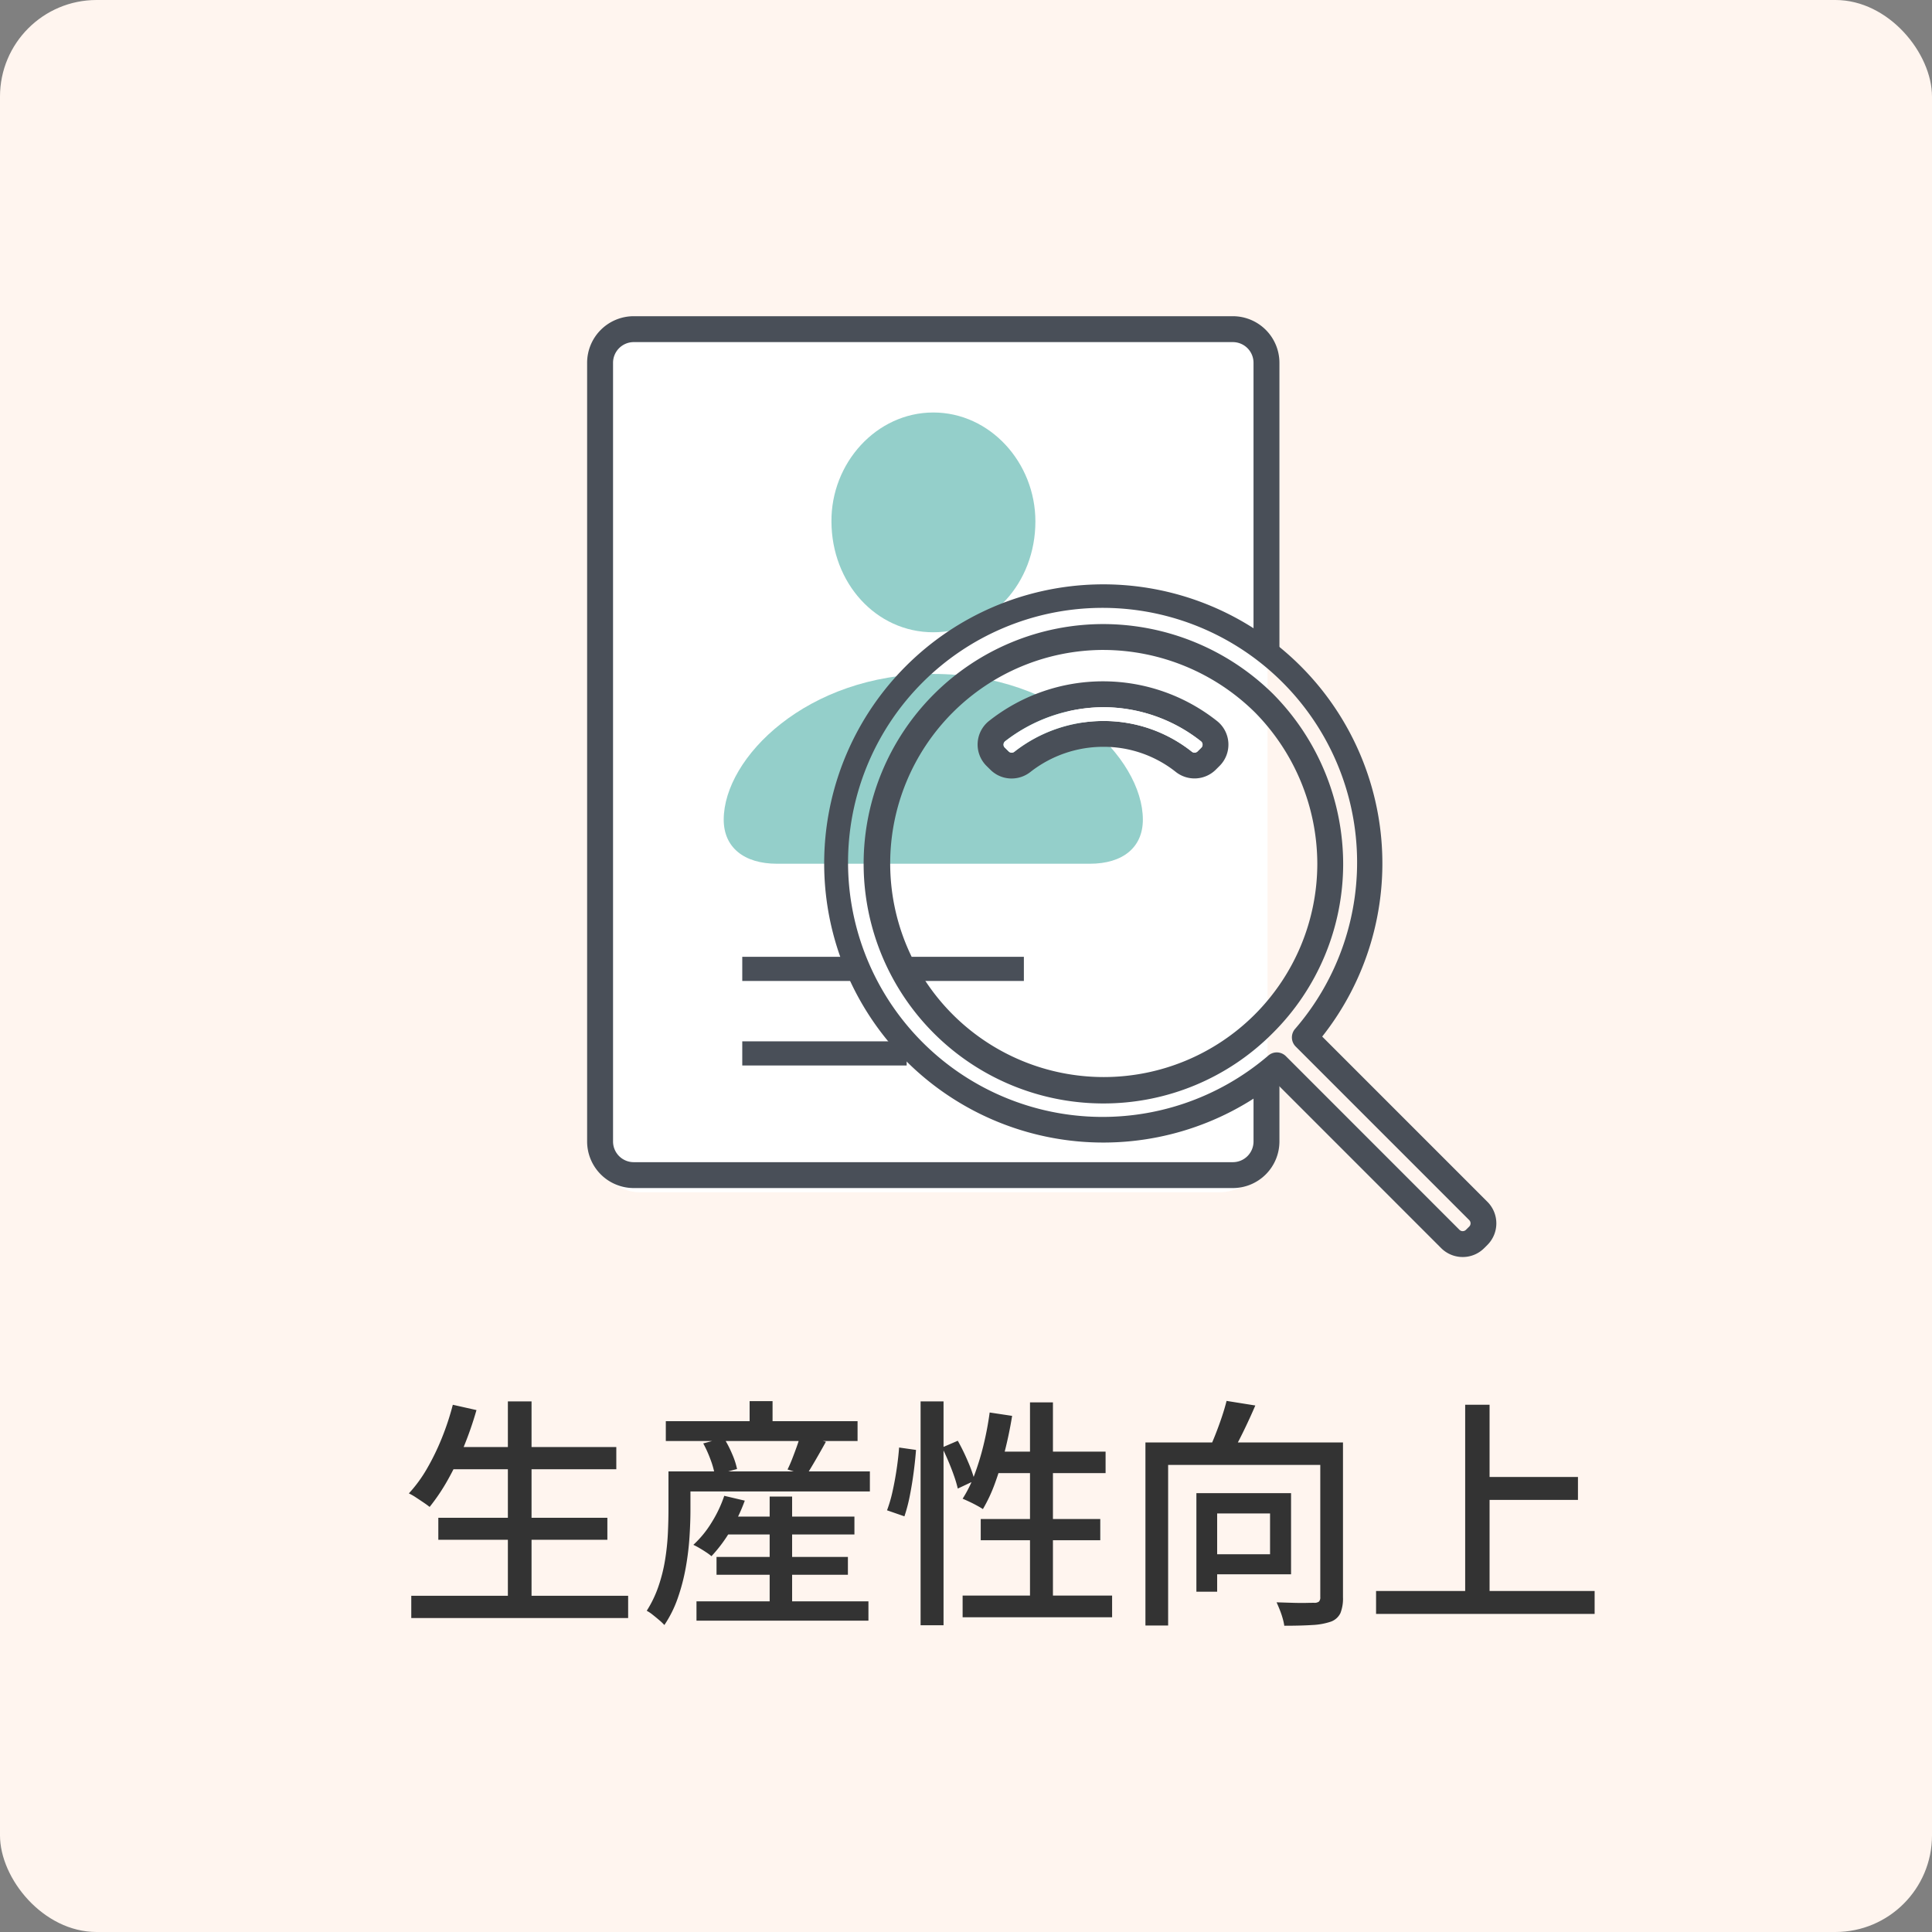
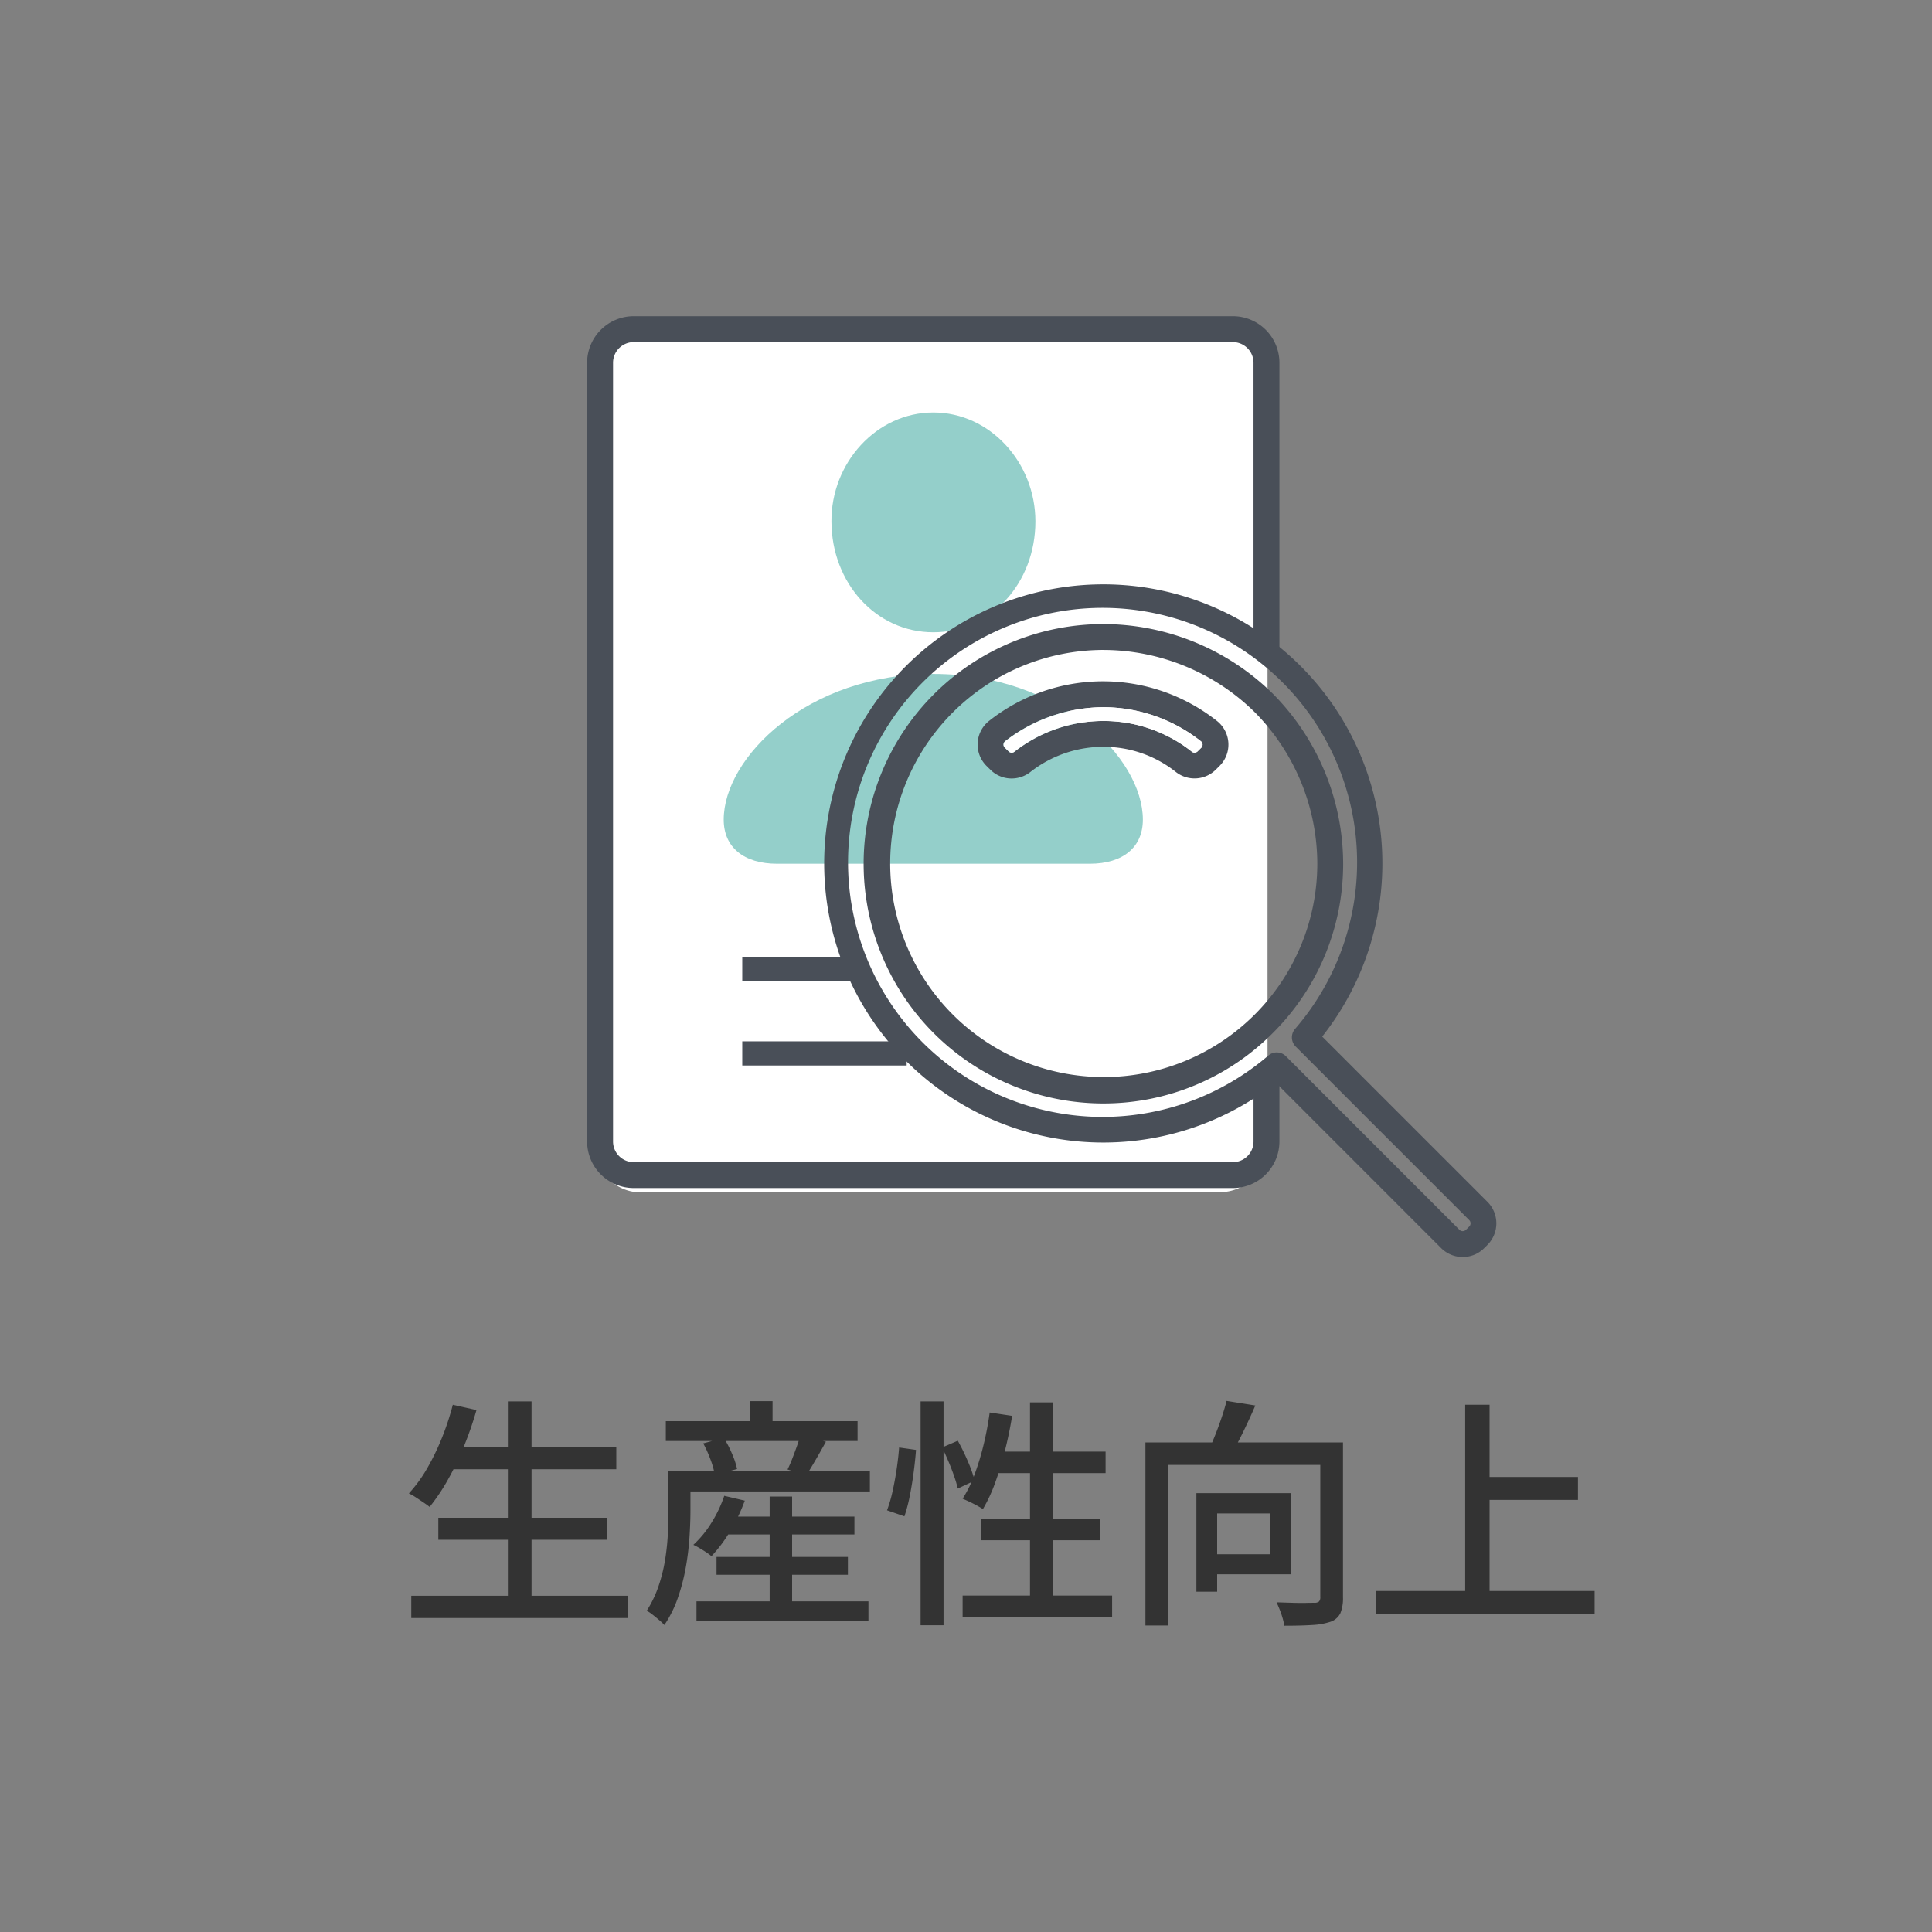
<svg xmlns="http://www.w3.org/2000/svg" width="160" height="160" viewBox="0 0 160 160">
  <rect x="0" y="0" width="160" height="160" fill="#808080" stroke="none" />
  <g transform="translate(-216.029 -3528.262)">
-     <rect width="160" height="160" rx="8" transform="translate(216.029 3528.262)" fill="#fff5ef" />
    <path d="M-45.84-13.1h13.88v1.84H-45.84Zm-.86,5.86h14v1.82h-14ZM-48.94-.78h17.96V1.06H-48.94Zm8-16.1h1.96V.14h-1.96Zm-4.56.28,1.96.44a29.071,29.071,0,0,1-1.05,3.03,24.127,24.127,0,0,1-1.33,2.76,16.209,16.209,0,0,1-1.5,2.23q-.2-.16-.51-.37t-.63-.42a4.568,4.568,0,0,0-.58-.33,11.376,11.376,0,0,0,1.5-2.05,19.8,19.8,0,0,0,1.23-2.53A21.908,21.908,0,0,0-45.5-16.6Zm22.2,9.26h11.06v1.48H-23.3ZM-23.66-4h10.88v1.48H-23.66ZM-25.32-.32h14.24v1.6H-25.32ZM-19.26-9h1.86V.66h-1.86Zm-3.76-.06,1.7.4a14.439,14.439,0,0,1-1.21,2.53,11.877,11.877,0,0,1-1.55,2.07,4.235,4.235,0,0,0-.43-.32q-.27-.18-.56-.35A5.685,5.685,0,0,0-25.58-5a8.508,8.508,0,0,0,1.5-1.83A10.458,10.458,0,0,0-23.02-9.06Zm-3.58-2.02h15.64v1.66H-26.6Zm-1.26-4.16h15.88v1.64H-27.86Zm6.94-1.66h1.9v2.64h-1.9Zm-6.72,5.82h1.82v3.2q0,1.02-.08,2.25a22.783,22.783,0,0,1-.31,2.52,16.286,16.286,0,0,1-.66,2.52,9.546,9.546,0,0,1-1.11,2.23,4.281,4.281,0,0,0-.42-.4q-.28-.24-.56-.46a2.967,2.967,0,0,0-.48-.32,9.4,9.4,0,0,0,.97-2.02,13.276,13.276,0,0,0,.55-2.2,19.545,19.545,0,0,0,.23-2.18q.05-1.06.05-1.96Zm2.88-2.32,1.7-.46a9.209,9.209,0,0,1,.69,1.33,6.4,6.4,0,0,1,.41,1.25l-1.84.5a6.832,6.832,0,0,0-.35-1.26A9.84,9.84,0,0,0-24.76-13.4Zm8.02-.62,2.14.48q-.42.76-.85,1.5t-.77,1.28l-1.56-.48q.2-.4.39-.89t.37-.99Q-16.84-13.62-16.74-14.02Zm9.98-2.86h1.9V1.66h-1.9Zm-1.78,3.82,1.4.2q-.06.82-.19,1.82t-.32,1.96A13.337,13.337,0,0,1-8.1-7.36l-1.44-.5a11.343,11.343,0,0,0,.46-1.58q.2-.9.34-1.85T-8.54-13.06Zm3.56,0,1.3-.56a17.252,17.252,0,0,1,.84,1.72,11.037,11.037,0,0,1,.56,1.58l-1.4.66a9.964,9.964,0,0,0-.3-1.02q-.2-.58-.47-1.22T-4.98-13.06Zm3.94-2.9,1.86.28q-.24,1.48-.6,2.9a27.109,27.109,0,0,1-.81,2.65A12.9,12.9,0,0,1-1.6-7.96q-.18-.12-.49-.29t-.63-.32q-.32-.15-.56-.25a10.265,10.265,0,0,0,.99-2.01,21.549,21.549,0,0,0,.75-2.47A25.943,25.943,0,0,0-1.04-15.96Zm.32,3.24H8.56v1.78H-1.28ZM2.3-16.8H4.2V.22H2.3ZM-1.78-7.14h9.9v1.76h-9.9ZM-3.28-.8H9.1V1H-3.28ZM11.86-13.48H27.02v1.86H13.74V1.68H11.86Zm14.48,0h1.88V-.66A3.292,3.292,0,0,1,28.01.65a1.4,1.4,0,0,1-.79.71,5.618,5.618,0,0,1-1.55.28q-.95.06-2.31.06a4.787,4.787,0,0,0-.14-.63,7.241,7.241,0,0,0-.24-.7q-.14-.35-.26-.61l1.3.04q.64.02,1.12.01t.68-.01a.623.623,0,0,0,.41-.1.507.507,0,0,0,.11-.38Zm-7.76-3.44,2.38.38q-.48,1.12-1.04,2.26t-1.04,1.94l-1.82-.42q.28-.58.57-1.31t.54-1.47Q18.42-16.28,18.58-16.92Zm-2.5,7.64H17.8v8.16H16.08Zm.76,0h7.08v6.72H16.84V-4.22h5.34V-7.6H16.84Zm22.58-1.34h8.26v1.9H39.42ZM30.96-1.18h18.1V.72H30.96ZM38.34-16.6h2.02V-.16H38.34Z" transform="translate(299.029 3661.199)" fill="#333" />
    <g transform="translate(264.652 3554.438)" style="isolation:isolate">
      <rect width="56" height="72" rx="4" transform="translate(0.348 0.563)" fill="#fff" />
      <path d="M4738.551,602.353a22.3,22.3,0,0,1-1.921,1.464v4.842a1.713,1.713,0,0,1-1.711,1.712H4685.3a1.713,1.713,0,0,1-1.712-1.712V544.169a1.713,1.713,0,0,1,1.712-1.712h49.618a1.713,1.713,0,0,1,1.711,1.712v23.3a21.882,21.882,0,0,1,2.146,1.693V544.169a3.861,3.861,0,0,0-3.857-3.857H4685.3a3.862,3.862,0,0,0-3.859,3.857v64.489a3.862,3.862,0,0,0,3.859,3.857h49.618a3.862,3.862,0,0,0,3.857-3.857v-6.08Z" transform="translate(-4681.441 -540.301)" fill="#494f58" />
      <path d="M.557-13.635c4.762,0,8.455-4.076,8.455-9.181,0-4.863-3.753-9.02-8.455-9.02s-8.475,4.177-8.435,9.04C-7.858-17.711-4.185-13.635.557-13.635ZM-12.378,5.535H13.512c2.764,0,4.4-1.372,4.4-3.652,0-5.125-6.881-12.067-17.354-12.067C-9.9-10.184-16.8-3.243-16.8,1.883-16.8,4.163-15.142,5.535-12.378,5.535Z" transform="translate(28.112 39.821)" fill="#94cfca" />
      <g transform="translate(19.596 22.223)">
        <path d="M4754.624,618.985a2.521,2.521,0,0,1-1.787-.74l-13.685-13.69a23.114,23.114,0,1,1,3.836-3.827l13.685,13.687a2.526,2.526,0,0,1,0,3.566l-.271.269A2.506,2.506,0,0,1,4754.624,618.985Zm-15.4-16.945a1.067,1.067,0,0,1,.758.314l14.373,14.378a.381.381,0,0,0,.538,0l.271-.269a.379.379,0,0,0,0-.535h0l-14.372-14.374a1.071,1.071,0,0,1-.054-1.456,21.079,21.079,0,1,0-2.209,2.2A1.062,1.062,0,0,1,4739.22,602.04Z" transform="translate(-4701.708 -563.283)" fill="#494f58" />
      </g>
      <g transform="translate(22.879 25.508)">
        <path d="M4724.951,606.379a19.85,19.85,0,1,1,.043-39.7,20.054,20.054,0,0,1,14.056,5.806c.019.018.037.038.056.058a20.04,20.04,0,0,1,5.729,13.978,19.759,19.759,0,0,1-5.846,14.045h0A19.736,19.736,0,0,1,4724.951,606.379Zm.043-37.558a17.686,17.686,0,1,0,17.7,17.7,17.914,17.914,0,0,0-5.16-12.522l-.017-.017A17.92,17.92,0,0,0,4724.994,568.822Z" transform="translate(-4705.102 -566.68)" fill="#494f58" />
      </g>
      <path d="M4717.7,579.63a2.477,2.477,0,0,1-1.743-.711l-.333-.328a2.493,2.493,0,0,1,.215-3.735,15.211,15.211,0,0,1,18.867.009,2.492,2.492,0,0,1,.218,3.72l-.317.316a2.5,2.5,0,0,1-3.319.178,9.6,9.6,0,0,0-6-2.073,9.785,9.785,0,0,0-6.029,2.081A2.52,2.52,0,0,1,4717.7,579.63Zm7.593-5.906a13.387,13.387,0,0,0-8.13,2.816.352.352,0,0,0-.136.261.34.34,0,0,0,.1.267l.333.327a.357.357,0,0,0,.477.012,11.943,11.943,0,0,1,7.355-2.541,11.726,11.726,0,0,1,7.323,2.535.357.357,0,0,0,.479-.012l.318-.317a.341.341,0,0,0,.1-.266.36.36,0,0,0-.136-.26A13.074,13.074,0,0,0,4725.3,573.724Z" transform="translate(-4682.545 -541.334)" fill="#494f58" />
      <path d="M4725.372,573.8a13.39,13.39,0,0,0-8.131,2.816.358.358,0,0,0-.137.261.344.344,0,0,0,.1.267l.333.327a.355.355,0,0,0,.475.012,11.944,11.944,0,0,1,7.355-2.541,11.722,11.722,0,0,1,7.323,2.534.359.359,0,0,0,.479-.012l.318-.317a.339.339,0,0,0,.1-.266.357.357,0,0,0-.135-.26A13.074,13.074,0,0,0,4725.372,573.8Z" transform="translate(-4682.619 -541.407)" fill="#fff" />
      <path d="M9.322,1H0V-1H9.322Z" transform="translate(12.848 54.063)" fill="#494f58" />
      <path d="M13.615,1H0V-1H13.615Z" transform="translate(12.848 61.063)" fill="#494f58" />
-       <path d="M9.322,1H0V-1H9.322Z" transform="translate(26.848 54.063)" fill="#494f58" />
    </g>
  </g>
</svg>